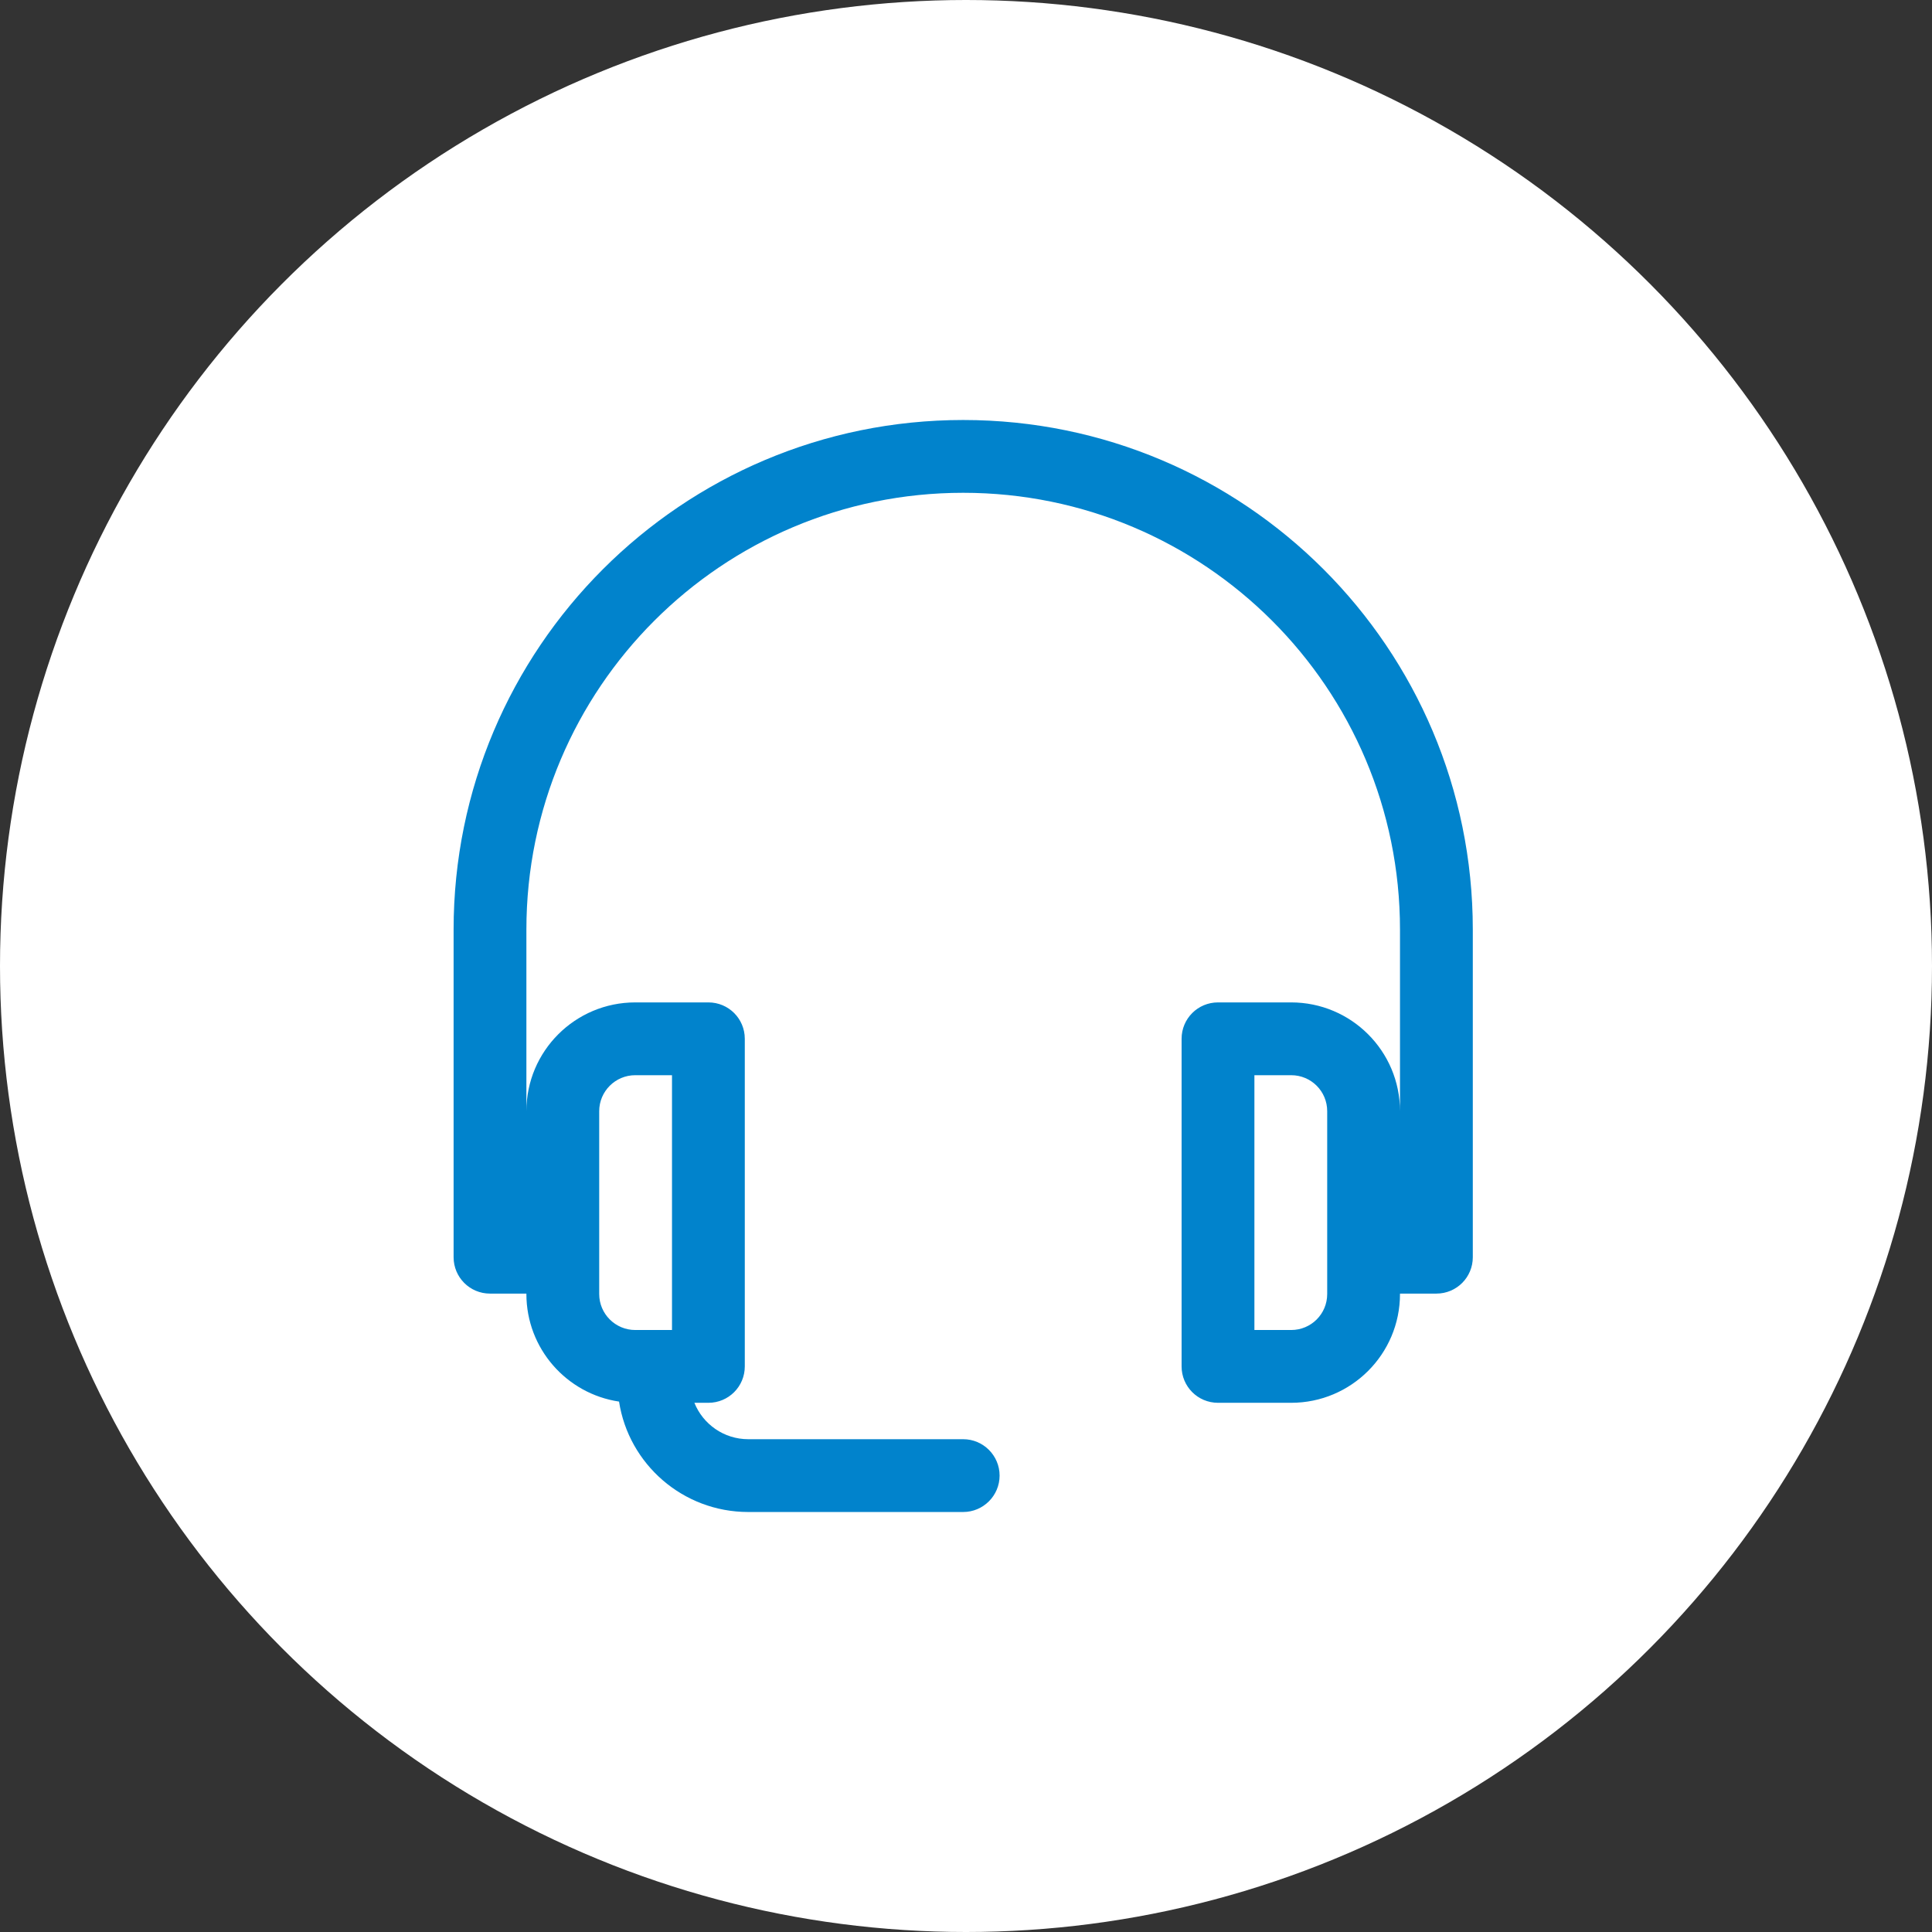
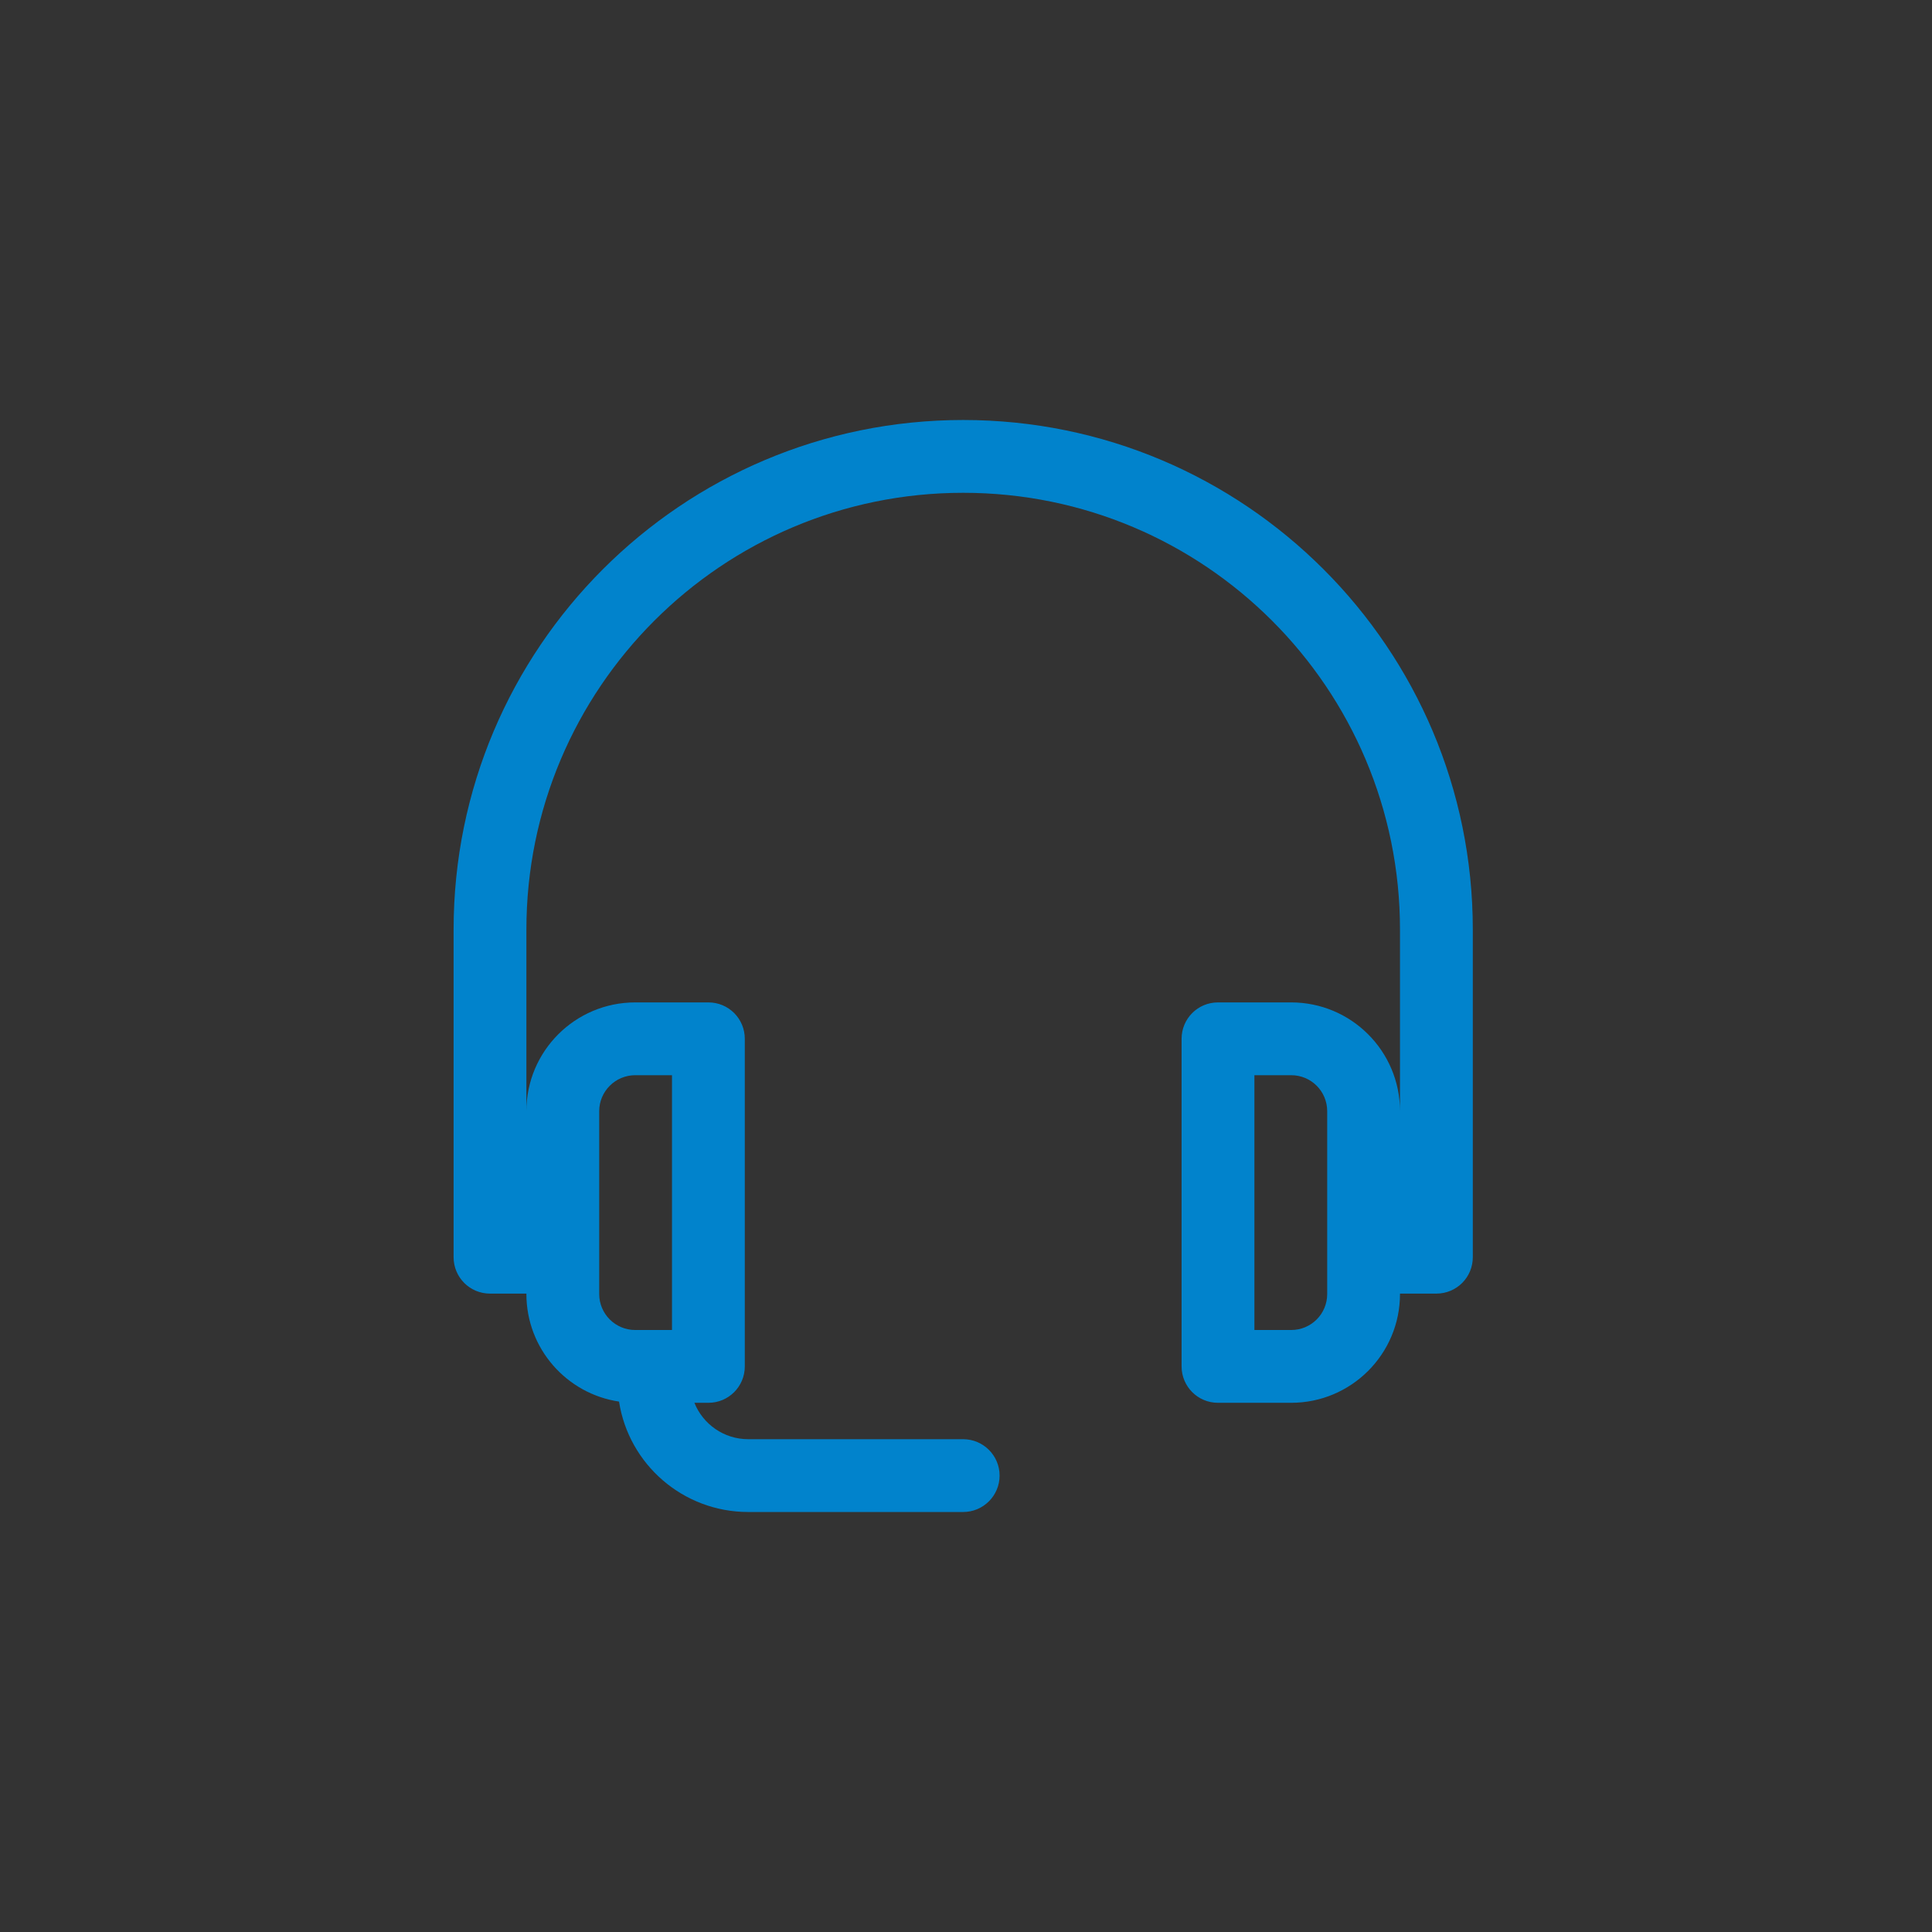
<svg xmlns="http://www.w3.org/2000/svg" width="115" height="115" viewBox="0 0 115 115" fill="none">
  <rect x="0" y="0" width="115" height="115" fill="#333333" stroke="none" />
-   <circle cx="57.5" cy="57.5" r="57.5" fill="white" />
  <path fill-rule="evenodd" clip-rule="evenodd" d="M83.333 66.142C83.333 62.566 80.43 59.667 76.855 59.667C74.677 59.667 72.5 59.667 72.5 59.667C71.297 59.667 70.333 60.636 70.333 61.833V81.333C70.333 82.53 71.297 83.5 72.5 83.5C72.5 83.5 74.677 83.5 76.855 83.5C80.43 83.5 83.333 80.601 83.333 77.025V77H85.5C86.703 77 87.667 76.03 87.667 74.833V55.333C87.667 38.581 74.082 25 57.333 25C40.585 25 27 38.581 27 55.333V74.833C27 76.03 27.964 77 29.167 77H31.333V77.025C31.333 80.273 33.728 82.963 36.848 83.428C37.422 87.152 40.65 90 44.539 90C49.956 90 57.333 90 57.333 90C58.525 90 59.5 89.029 59.5 87.833C59.5 86.637 58.525 85.667 57.333 85.667C57.333 85.667 49.956 85.667 44.539 85.667C43.087 85.667 41.842 84.77 41.333 83.5H42.167C43.369 83.5 44.333 82.53 44.333 81.333V61.833C44.333 60.636 43.369 59.667 42.167 59.667H37.812C34.237 59.667 31.333 62.565 31.333 66.14V55.333C31.333 40.974 42.968 29.333 57.333 29.333C71.698 29.333 83.333 40.974 83.333 55.333M40 64V79.167H37.812C36.631 79.167 35.667 78.208 35.667 77.025V66.142C35.667 64.959 36.631 64 37.812 64H40ZM74.667 64H76.855C78.047 64 79 64.959 79 66.142V77.025C79 78.208 78.047 79.167 76.855 79.167H74.667V64Z" fill="#0183CC" />
</svg>